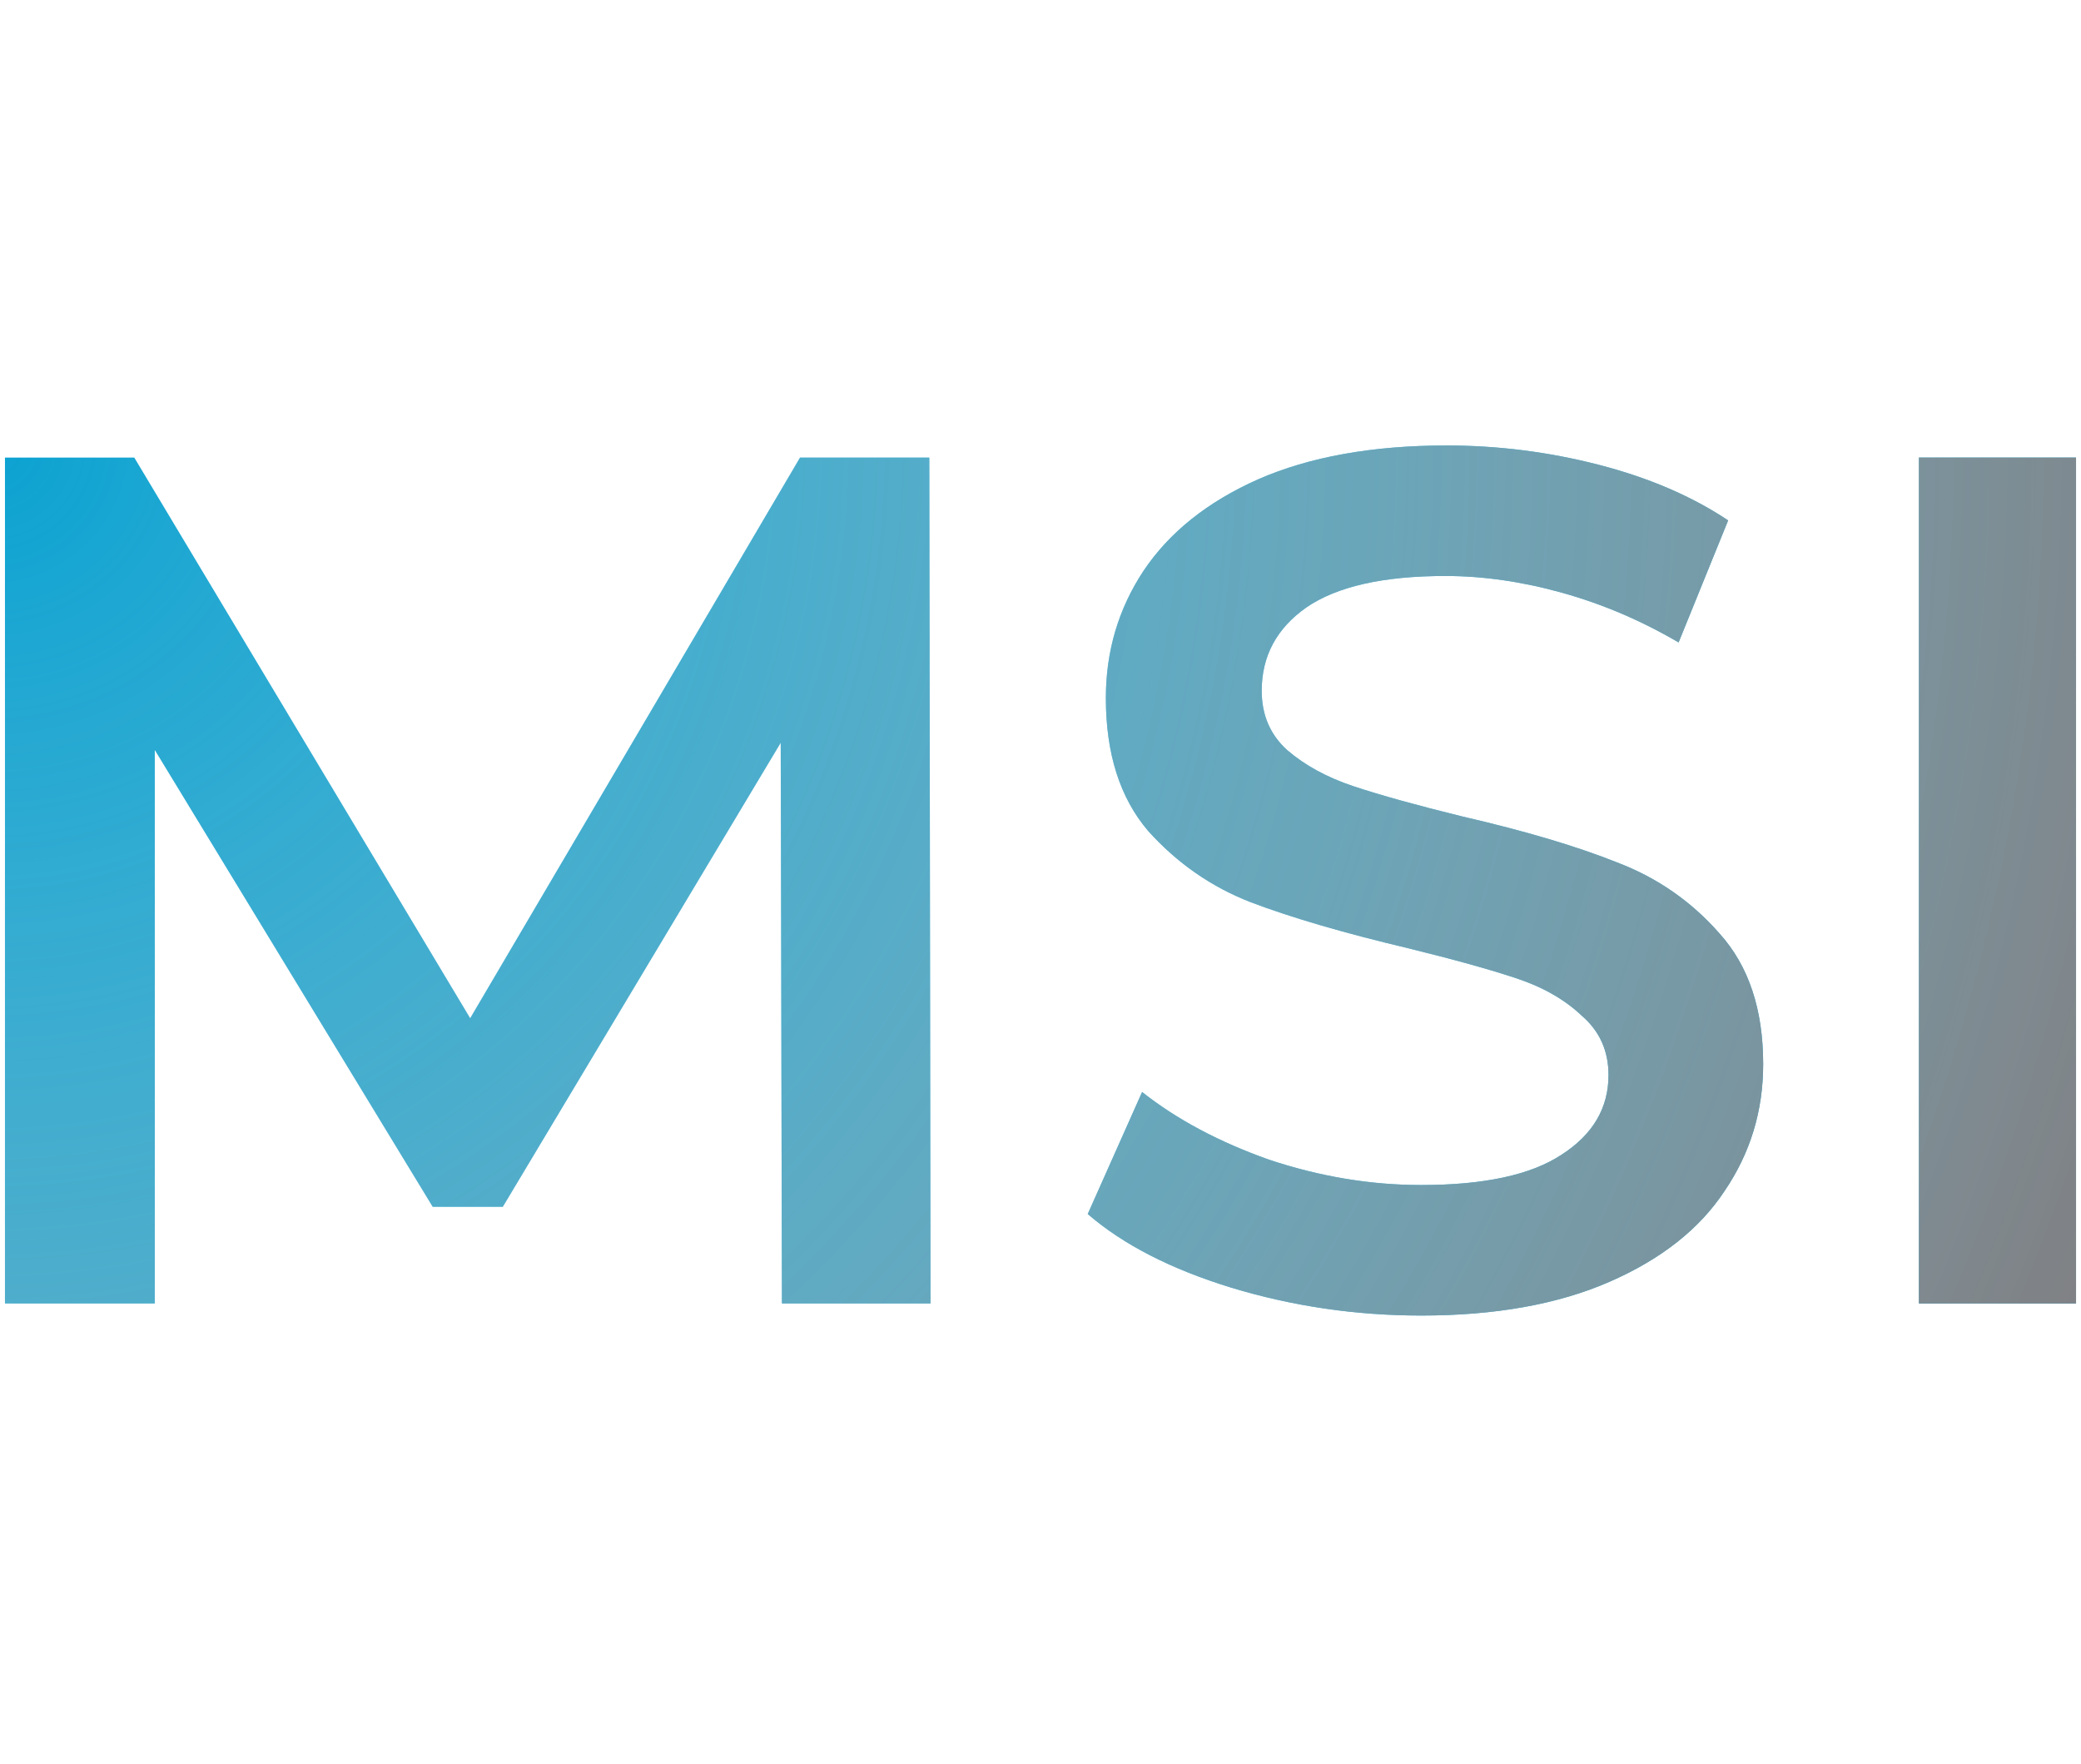
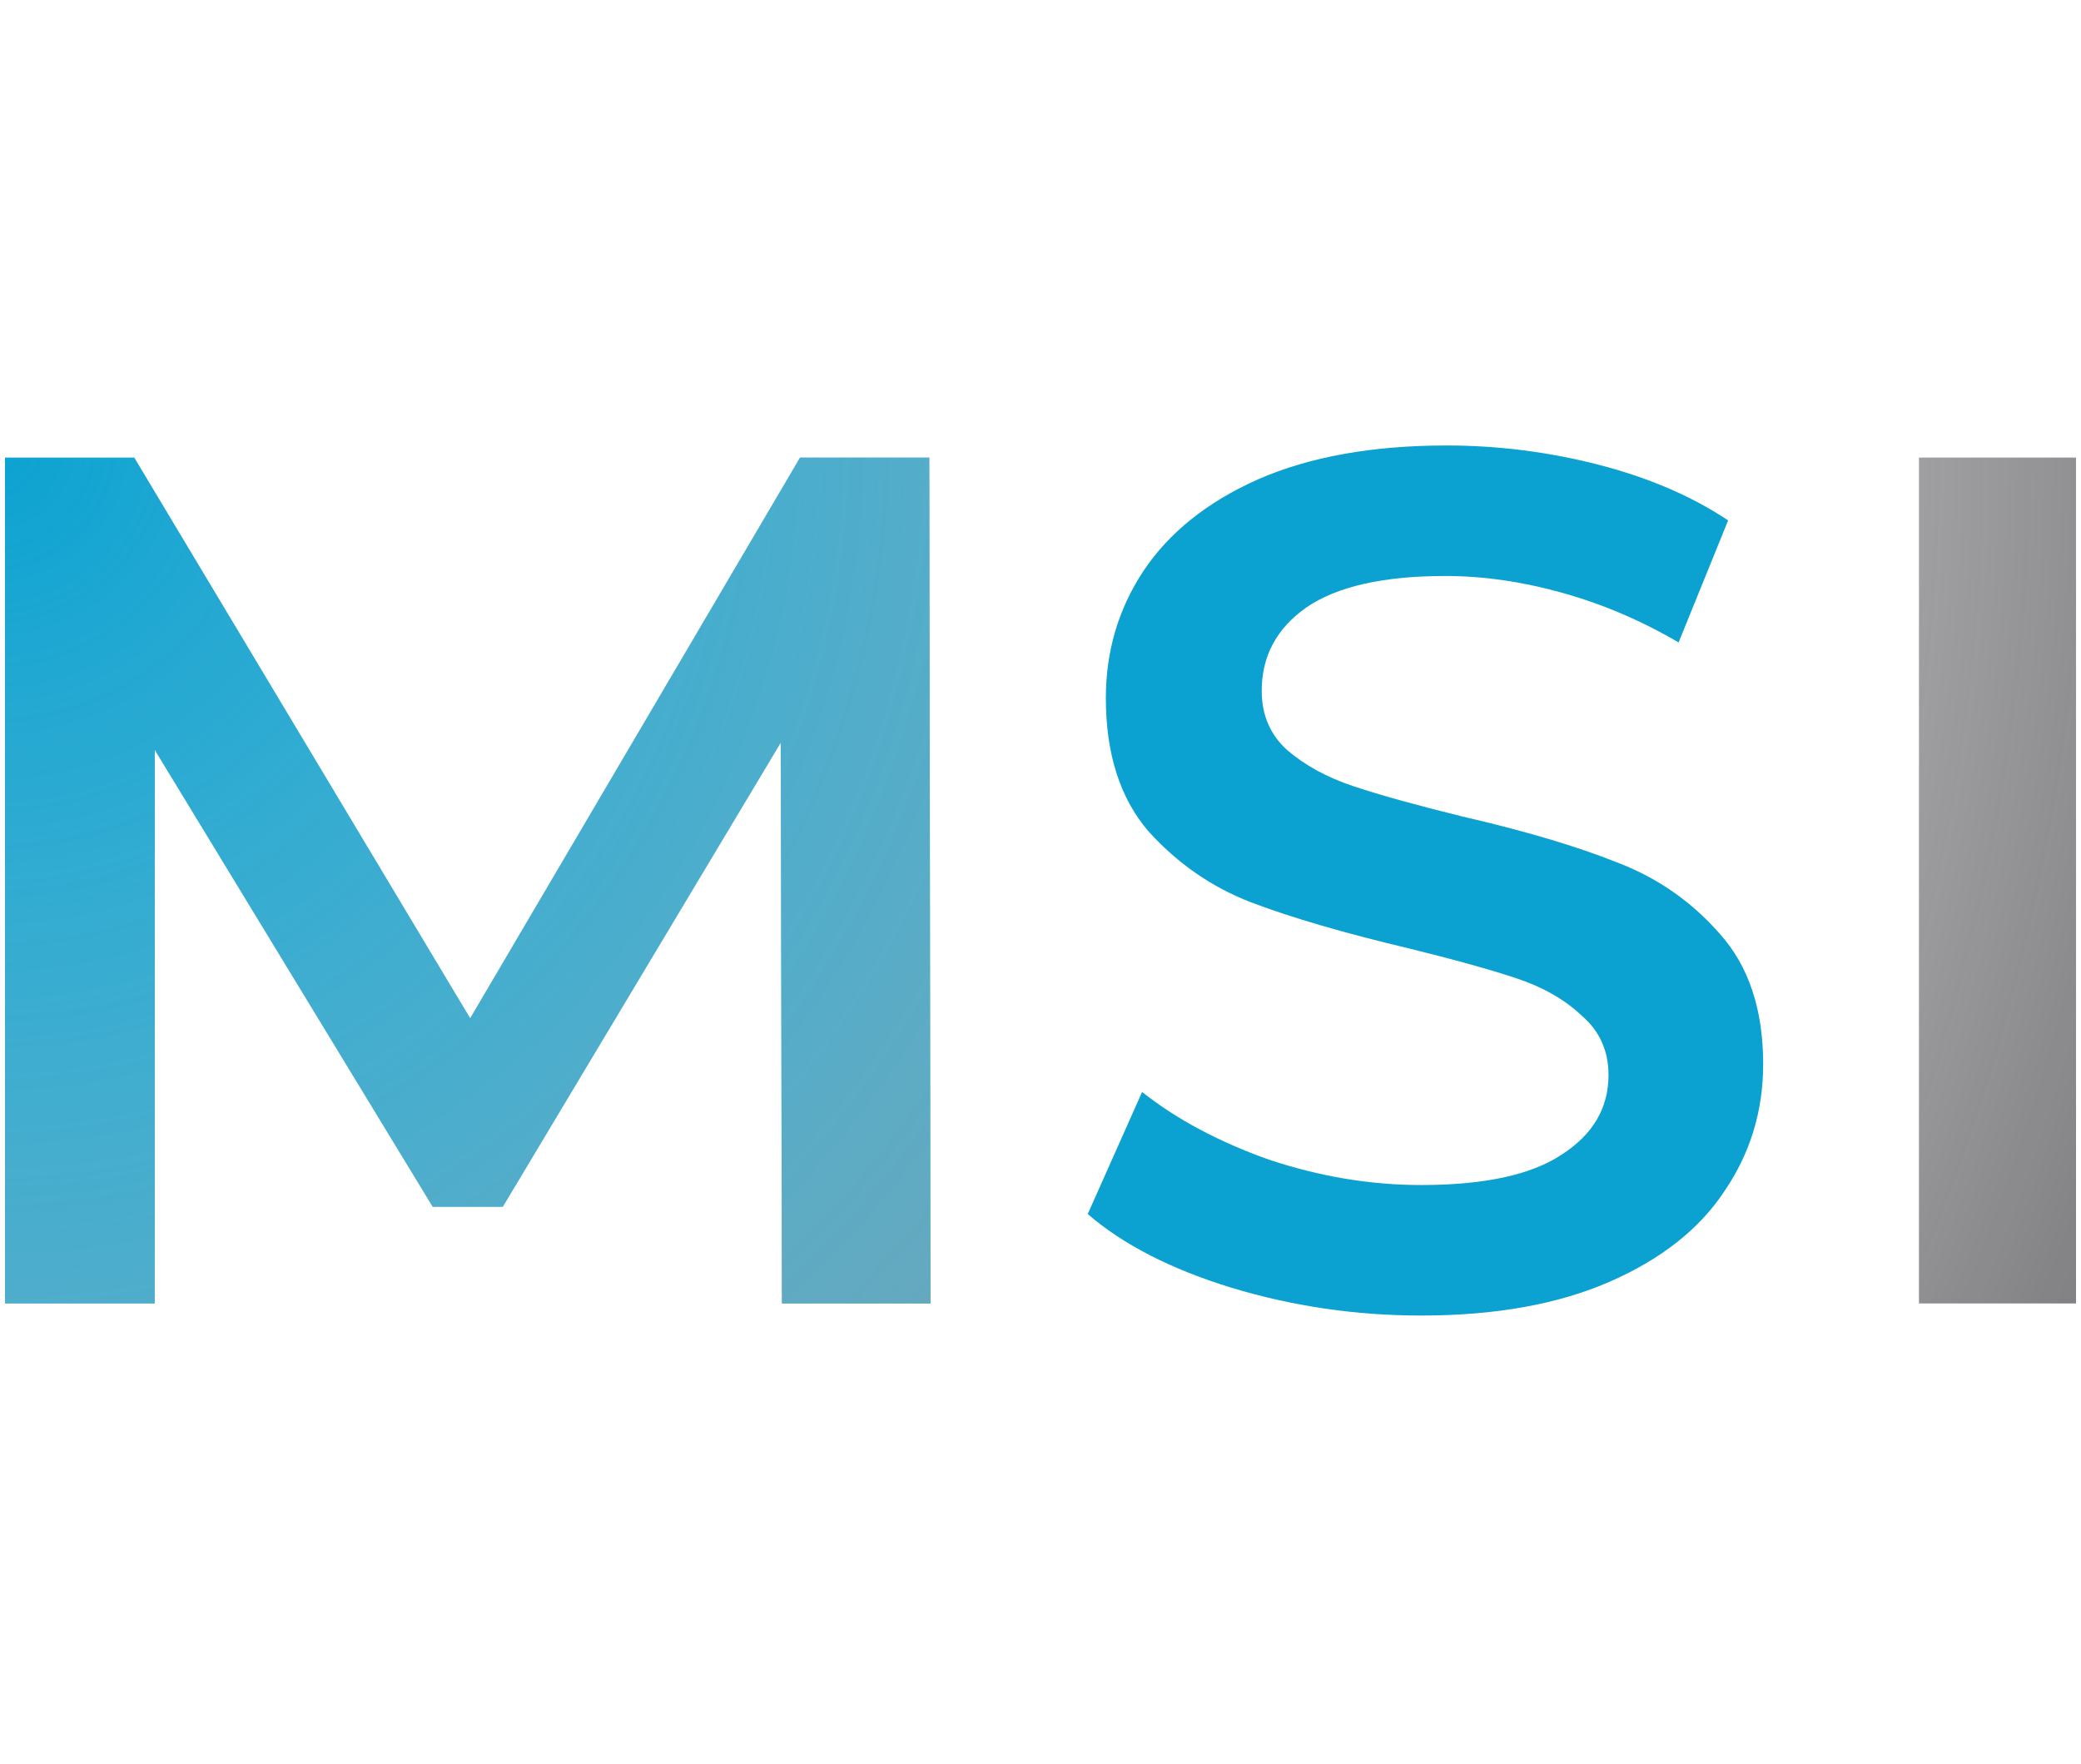
<svg xmlns="http://www.w3.org/2000/svg" width="59" height="50" viewBox="0 0 62 26" fill="none">
  <path d="M23.296 25.56L23.26 8.856L14.98 22.68H12.892L4.612 9.072V25.56H0.148V0.36H4L14.008 17.064L23.836 0.36H27.688L27.724 25.56H23.296Z" fill="#0BA2D1" />
  <path d="M23.296 25.56L23.26 8.856L14.98 22.68H12.892L4.612 9.072V25.56H0.148V0.36H4L14.008 17.064L23.836 0.36H27.688L27.724 25.56H23.296Z" fill="url(#paint0_radial_1045_488)" style="mix-blend-mode:color-burn" />
  <path d="M42.343 25.92C40.399 25.92 38.515 25.644 36.691 25.092C34.891 24.54 33.463 23.808 32.407 22.896L34.027 19.26C35.059 20.076 36.319 20.748 37.807 21.276C39.319 21.78 40.831 22.032 42.343 22.032C44.215 22.032 45.607 21.732 46.519 21.132C47.455 20.532 47.923 19.74 47.923 18.756C47.923 18.036 47.659 17.448 47.131 16.992C46.627 16.512 45.979 16.14 45.187 15.876C44.395 15.612 43.315 15.312 41.947 14.976C40.027 14.52 38.467 14.064 37.267 13.608C36.091 13.152 35.071 12.444 34.207 11.484C33.367 10.5 32.947 9.18 32.947 7.524C32.947 6.132 33.319 4.872 34.063 3.744C34.831 2.592 35.971 1.68 37.483 1.008C39.019 0.336 40.891 0 43.099 0C44.635 0 46.147 0.192 47.635 0.576C49.123 0.96 50.407 1.512 51.487 2.232L50.011 5.868C48.907 5.22 47.755 4.728 46.555 4.392C45.355 4.056 44.191 3.888 43.063 3.888C41.215 3.888 39.835 4.2 38.923 4.824C38.035 5.448 37.591 6.276 37.591 7.308C37.591 8.028 37.843 8.616 38.347 9.072C38.875 9.528 39.535 9.888 40.327 10.152C41.119 10.416 42.199 10.716 43.567 11.052C45.439 11.484 46.975 11.94 48.175 12.42C49.375 12.876 50.395 13.584 51.235 14.544C52.099 15.504 52.531 16.8 52.531 18.432C52.531 19.824 52.147 21.084 51.379 22.212C50.635 23.34 49.495 24.24 47.959 24.912C46.423 25.584 44.551 25.92 42.343 25.92Z" fill="#0BA2D1" />
-   <path d="M42.343 25.92C40.399 25.92 38.515 25.644 36.691 25.092C34.891 24.54 33.463 23.808 32.407 22.896L34.027 19.26C35.059 20.076 36.319 20.748 37.807 21.276C39.319 21.78 40.831 22.032 42.343 22.032C44.215 22.032 45.607 21.732 46.519 21.132C47.455 20.532 47.923 19.74 47.923 18.756C47.923 18.036 47.659 17.448 47.131 16.992C46.627 16.512 45.979 16.14 45.187 15.876C44.395 15.612 43.315 15.312 41.947 14.976C40.027 14.52 38.467 14.064 37.267 13.608C36.091 13.152 35.071 12.444 34.207 11.484C33.367 10.5 32.947 9.18 32.947 7.524C32.947 6.132 33.319 4.872 34.063 3.744C34.831 2.592 35.971 1.68 37.483 1.008C39.019 0.336 40.891 0 43.099 0C44.635 0 46.147 0.192 47.635 0.576C49.123 0.96 50.407 1.512 51.487 2.232L50.011 5.868C48.907 5.22 47.755 4.728 46.555 4.392C45.355 4.056 44.191 3.888 43.063 3.888C41.215 3.888 39.835 4.2 38.923 4.824C38.035 5.448 37.591 6.276 37.591 7.308C37.591 8.028 37.843 8.616 38.347 9.072C38.875 9.528 39.535 9.888 40.327 10.152C41.119 10.416 42.199 10.716 43.567 11.052C45.439 11.484 46.975 11.94 48.175 12.42C49.375 12.876 50.395 13.584 51.235 14.544C52.099 15.504 52.531 16.8 52.531 18.432C52.531 19.824 52.147 21.084 51.379 22.212C50.635 23.34 49.495 24.24 47.959 24.912C46.423 25.584 44.551 25.92 42.343 25.92Z" fill="url(#paint1_radial_1045_488)" style="mix-blend-mode:color-burn" />
-   <path d="M57.172 0.36H61.852V25.56H57.172V0.36Z" fill="#0BA2D1" />
  <path d="M57.172 0.36H61.852V25.56H57.172V0.36Z" fill="url(#paint2_radial_1045_488)" style="mix-blend-mode:color-burn" />
  <defs>
    <radialGradient id="paint0_radial_1045_488" cx="0" cy="0" r="1" gradientUnits="userSpaceOnUse" gradientTransform="translate(0.148) rotate(22.786) scale(66.927 68.042)">
      <stop stop-color="#E5E6E7" stop-opacity="0" />
      <stop offset="1" stop-color="#808083" />
    </radialGradient>
    <radialGradient id="paint1_radial_1045_488" cx="0" cy="0" r="1" gradientUnits="userSpaceOnUse" gradientTransform="translate(0.148) rotate(22.786) scale(66.927 68.042)">
      <stop stop-color="#E5E6E7" stop-opacity="0" />
      <stop offset="1" stop-color="#808083" />
    </radialGradient>
    <radialGradient id="paint2_radial_1045_488" cx="0" cy="0" r="1" gradientUnits="userSpaceOnUse" gradientTransform="translate(0.148) rotate(22.786) scale(66.927 68.042)">
      <stop stop-color="#E5E6E7" stop-opacity="0" />
      <stop offset="1" stop-color="#808083" />
    </radialGradient>
  </defs>
</svg>